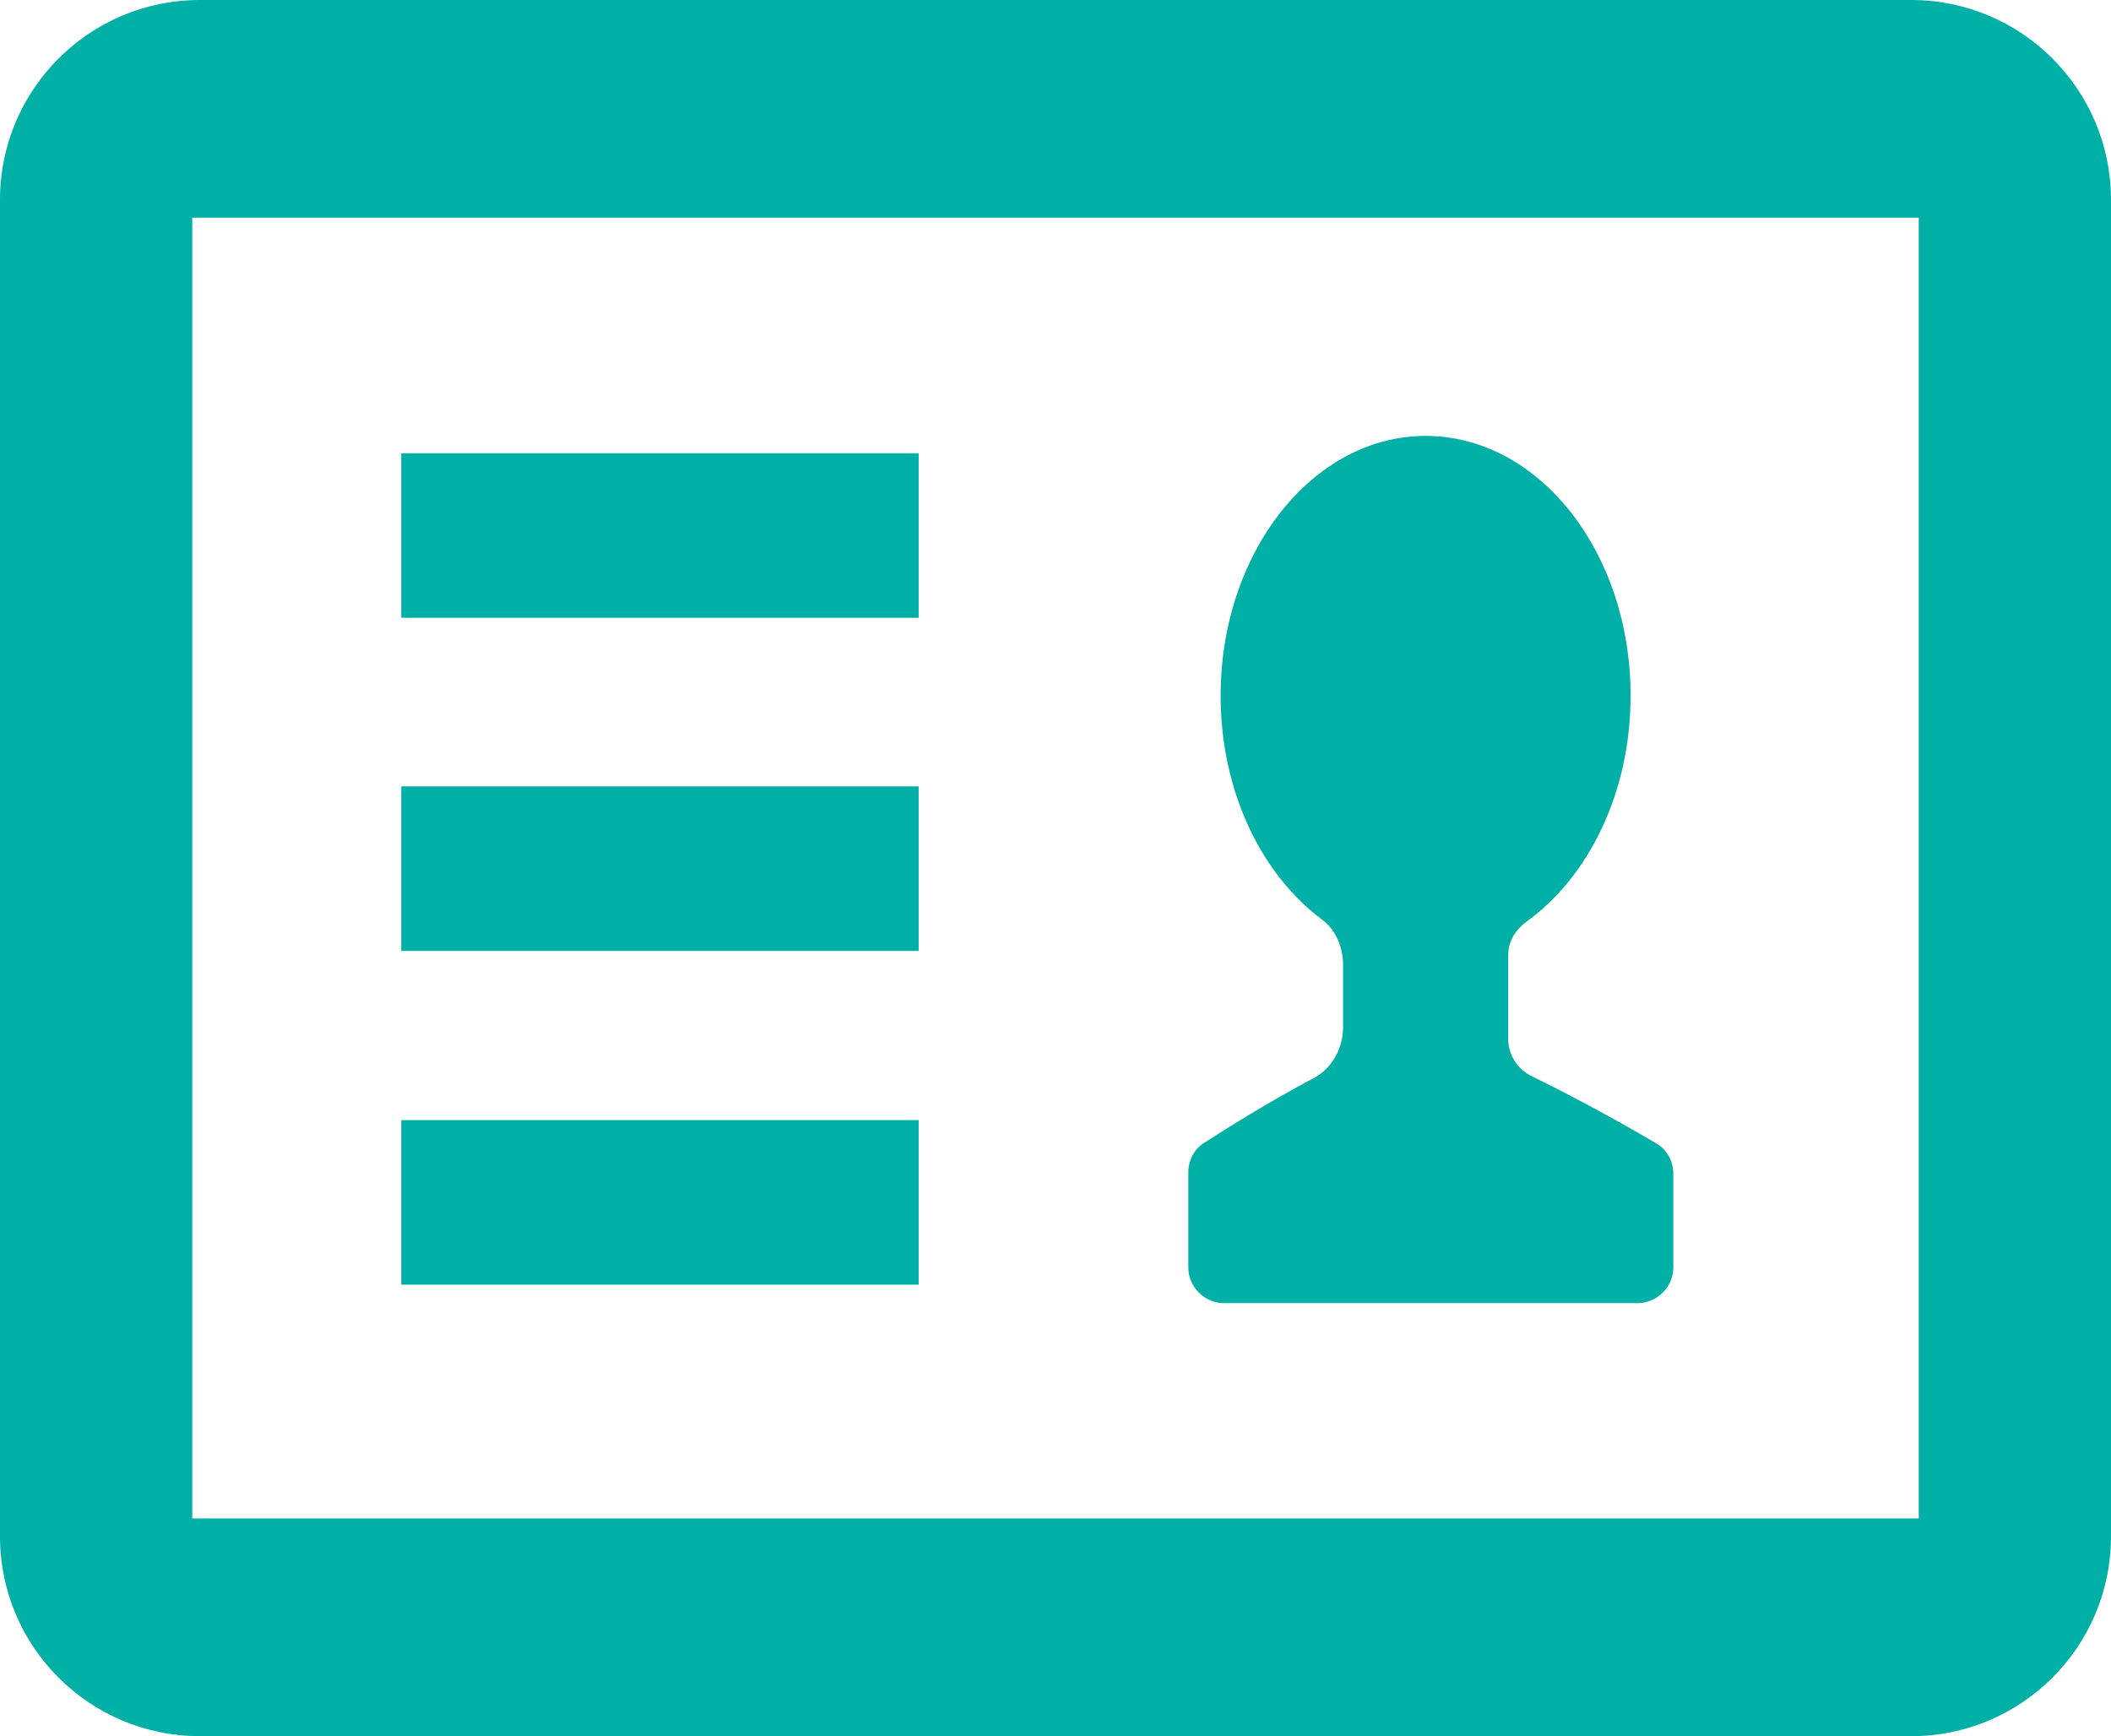
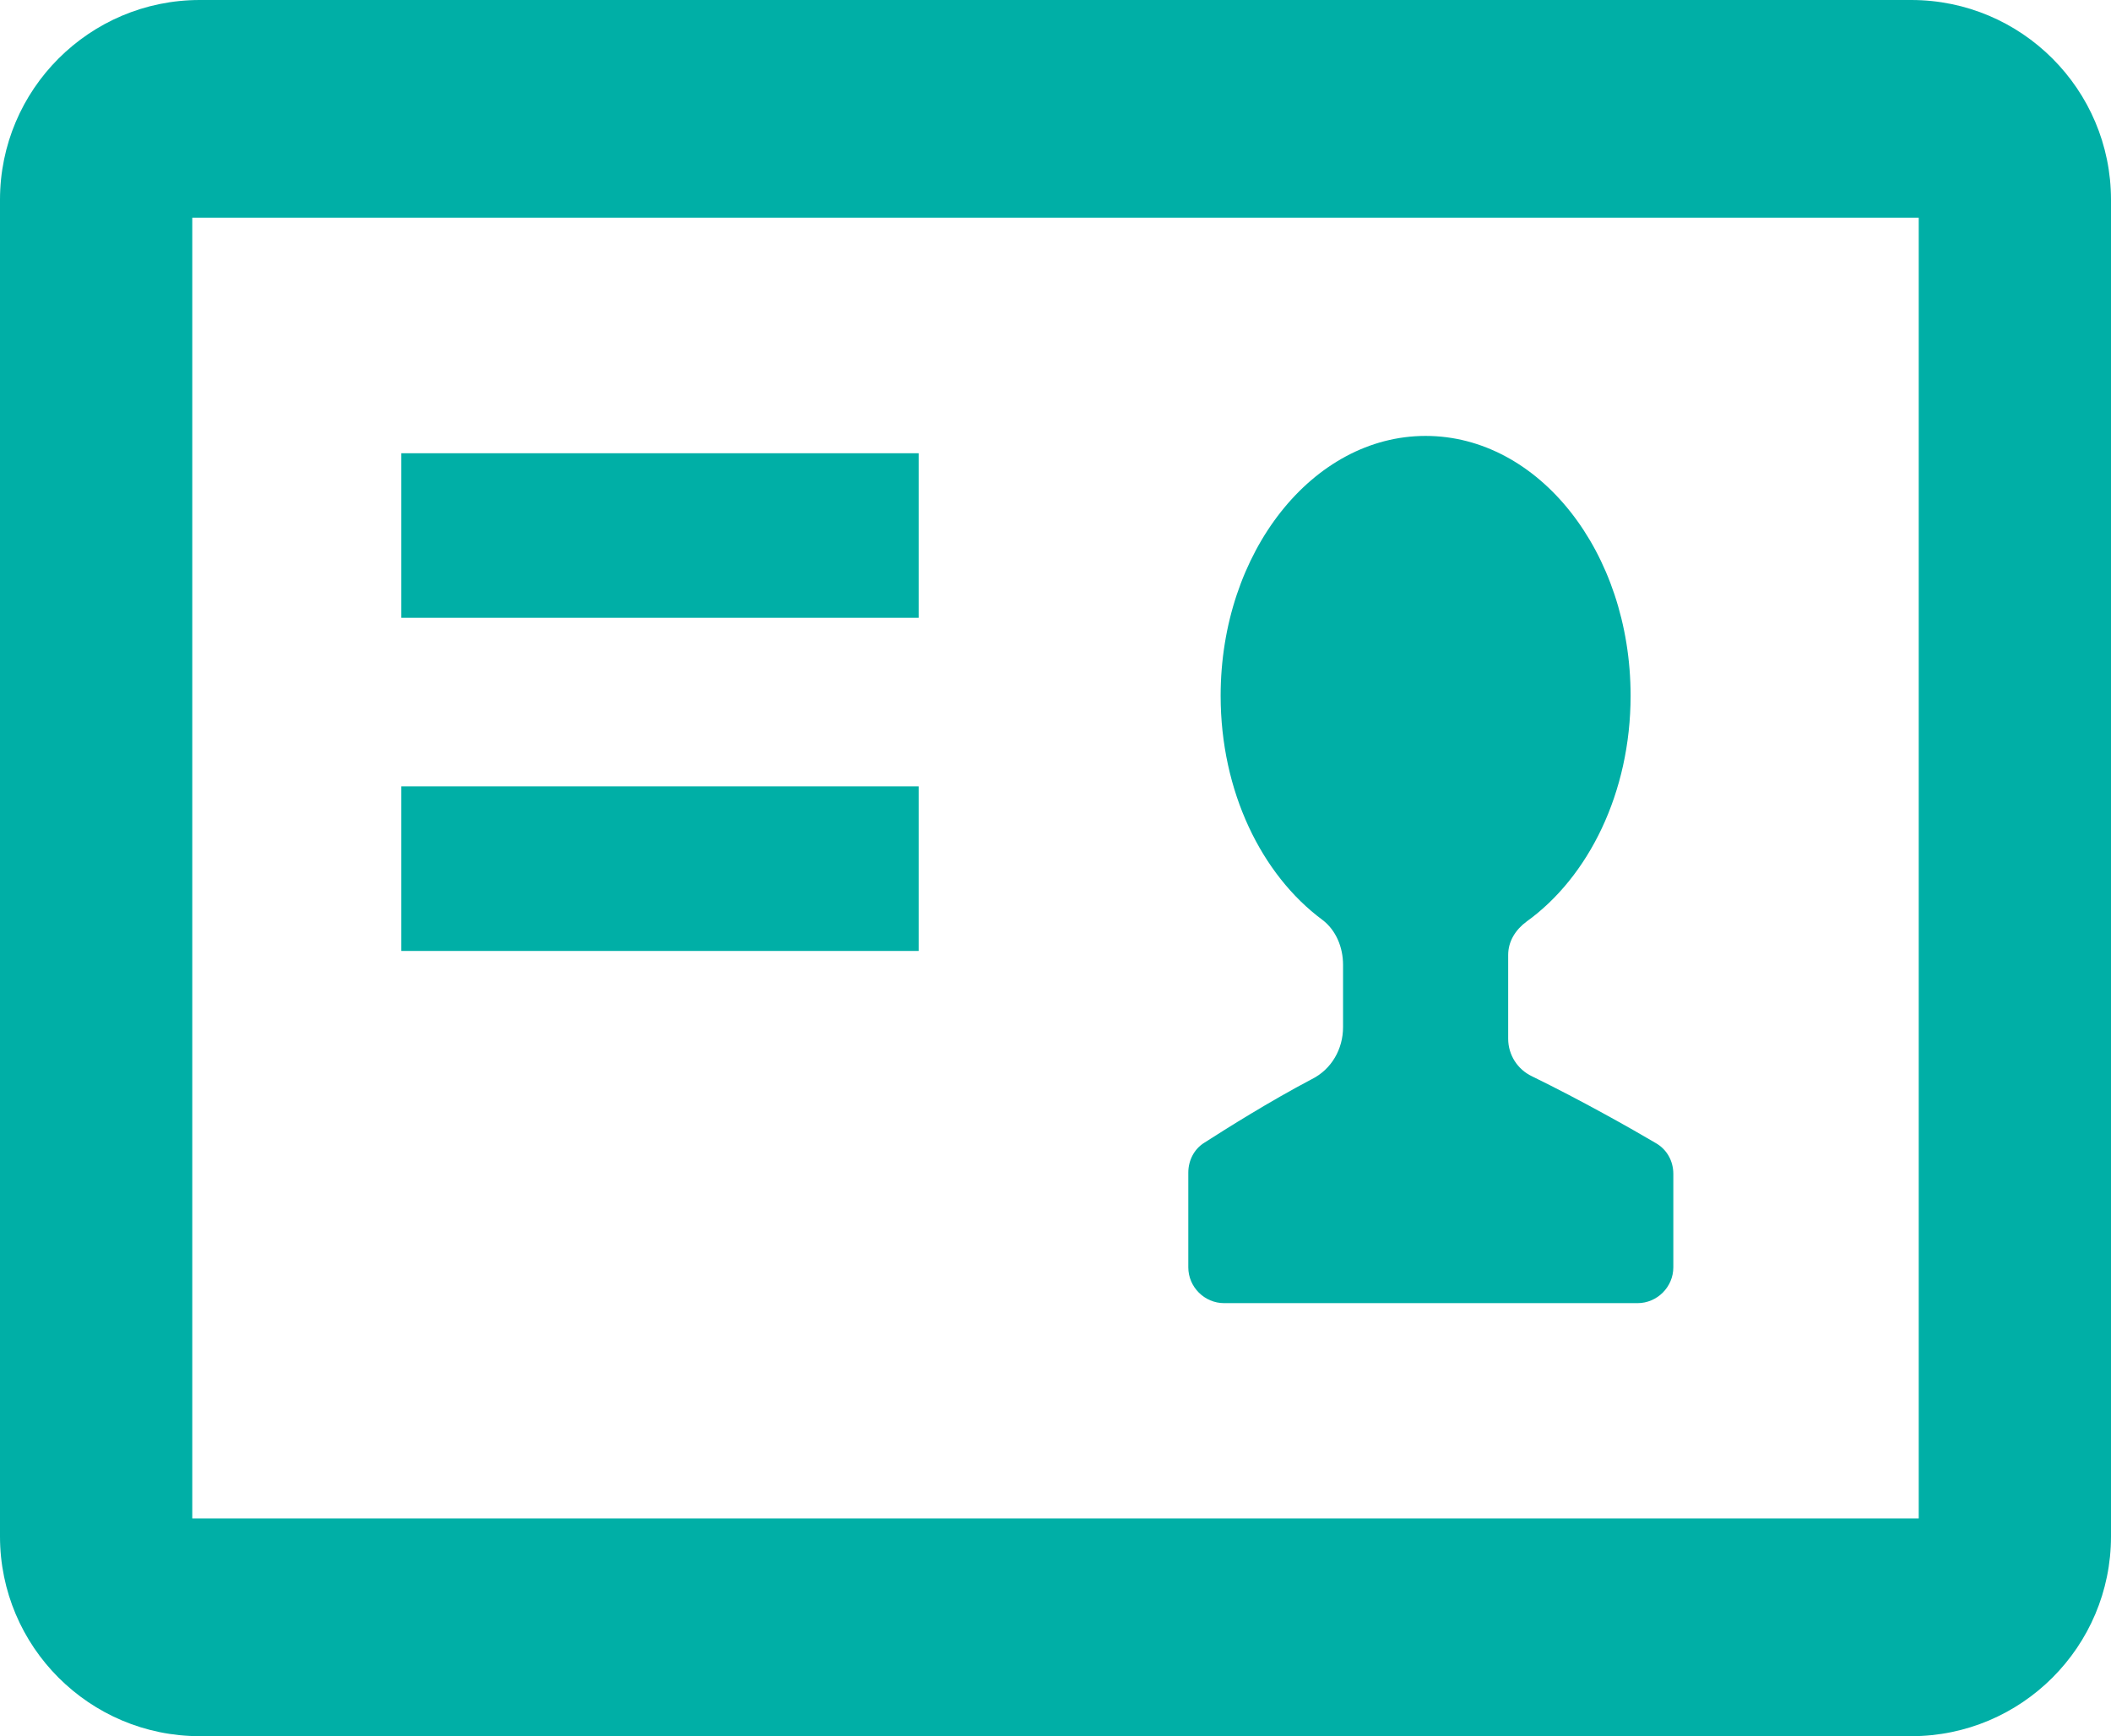
<svg xmlns="http://www.w3.org/2000/svg" id="Layer_2" data-name="Layer 2" width="36.56" height="30.07" viewBox="0 0 36.56 30.07">
  <defs>
    <style>
      .cls-1 {
        fill: #00afa6;
        stroke-width: 0px;
      }
    </style>
  </defs>
  <g id="Layer_1-2" data-name="Layer 1">
    <g>
      <path class="cls-1" d="M33.1,0H3.46C1.55,0,0,1.55,0,3.46v23.15c0,1.91,1.55,3.46,3.46,3.46h29.64c1.91,0,3.46-1.55,3.46-3.46V3.46c0-1.91-1.55-3.46-3.46-3.46ZM33.23,26.3H3.33V3.77h29.9v22.53Z" />
      <rect class="cls-1" x="6.95" y="7.85" width="8.96" height="2.85" />
      <rect class="cls-1" x="6.95" y="13.62" width="8.96" height="2.85" />
-       <rect class="cls-1" x="6.95" y="19.4" width="8.96" height="2.85" />
      <path class="cls-1" d="M21.2,22.57h7.16c.34,0,.62-.28.62-.62v-1.62c0-.22-.11-.42-.3-.53-.44-.26-1.31-.75-2.15-1.16-.25-.12-.41-.37-.41-.65v-1.45c0-.24.13-.44.32-.58,1.07-.77,1.8-2.23,1.8-3.91,0-2.49-1.59-4.5-3.55-4.5s-3.55,2.02-3.55,4.5c0,1.66.71,3.1,1.76,3.88.24.18.36.48.36.78v1.08c0,.38-.2.73-.54.9-.74.39-1.47.85-1.86,1.1-.18.11-.28.31-.28.52v1.64c0,.34.28.62.62.62Z" />
    </g>
  </g>
</svg>